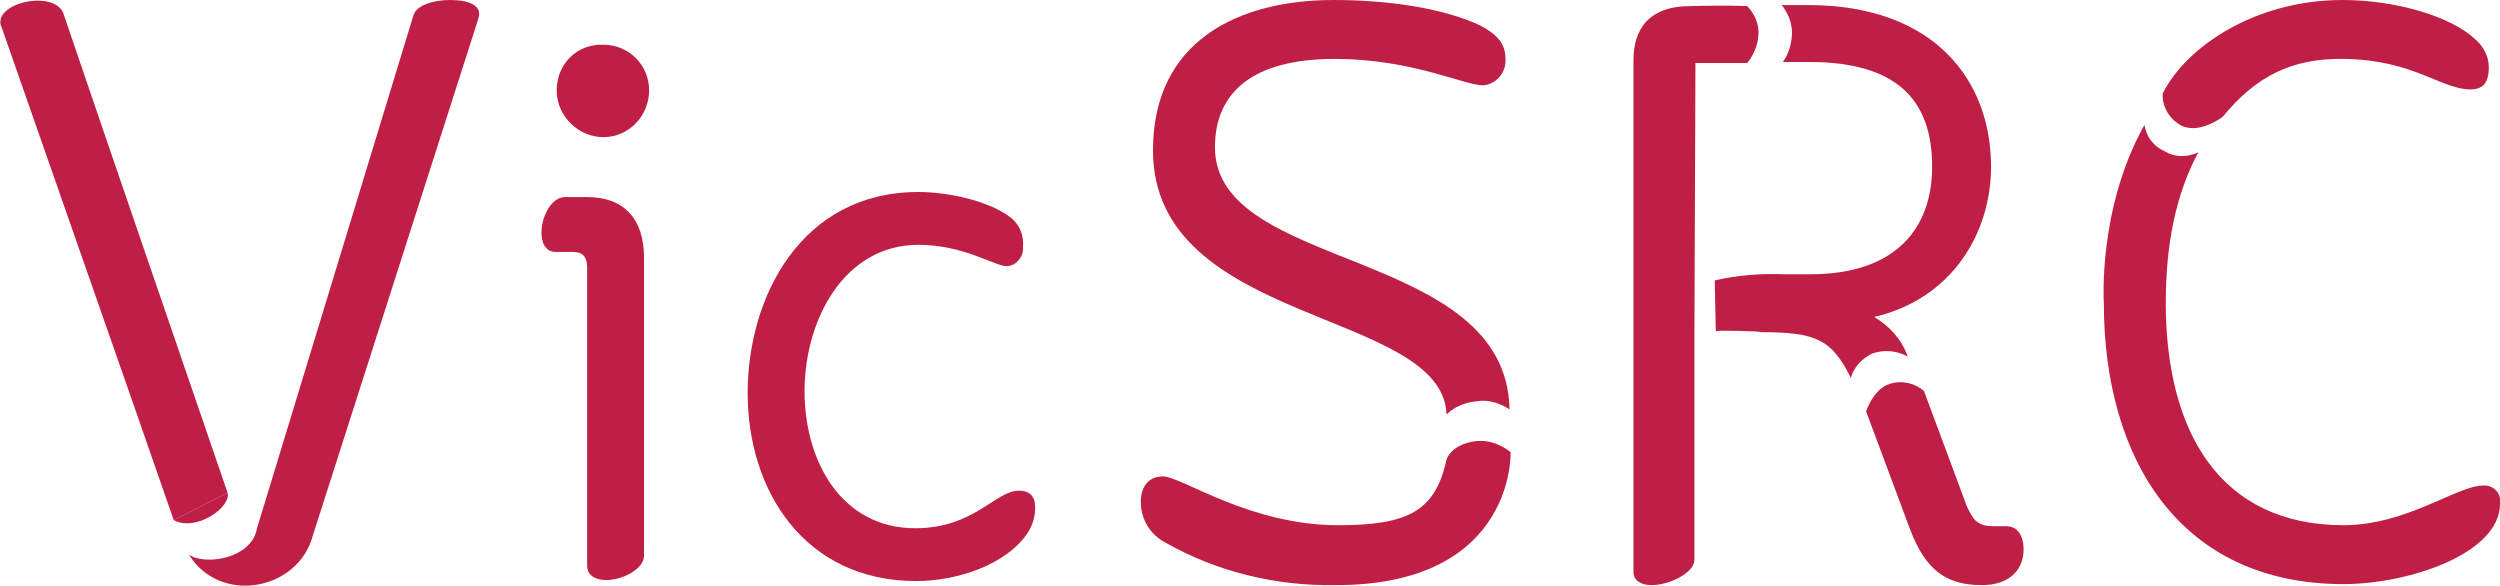
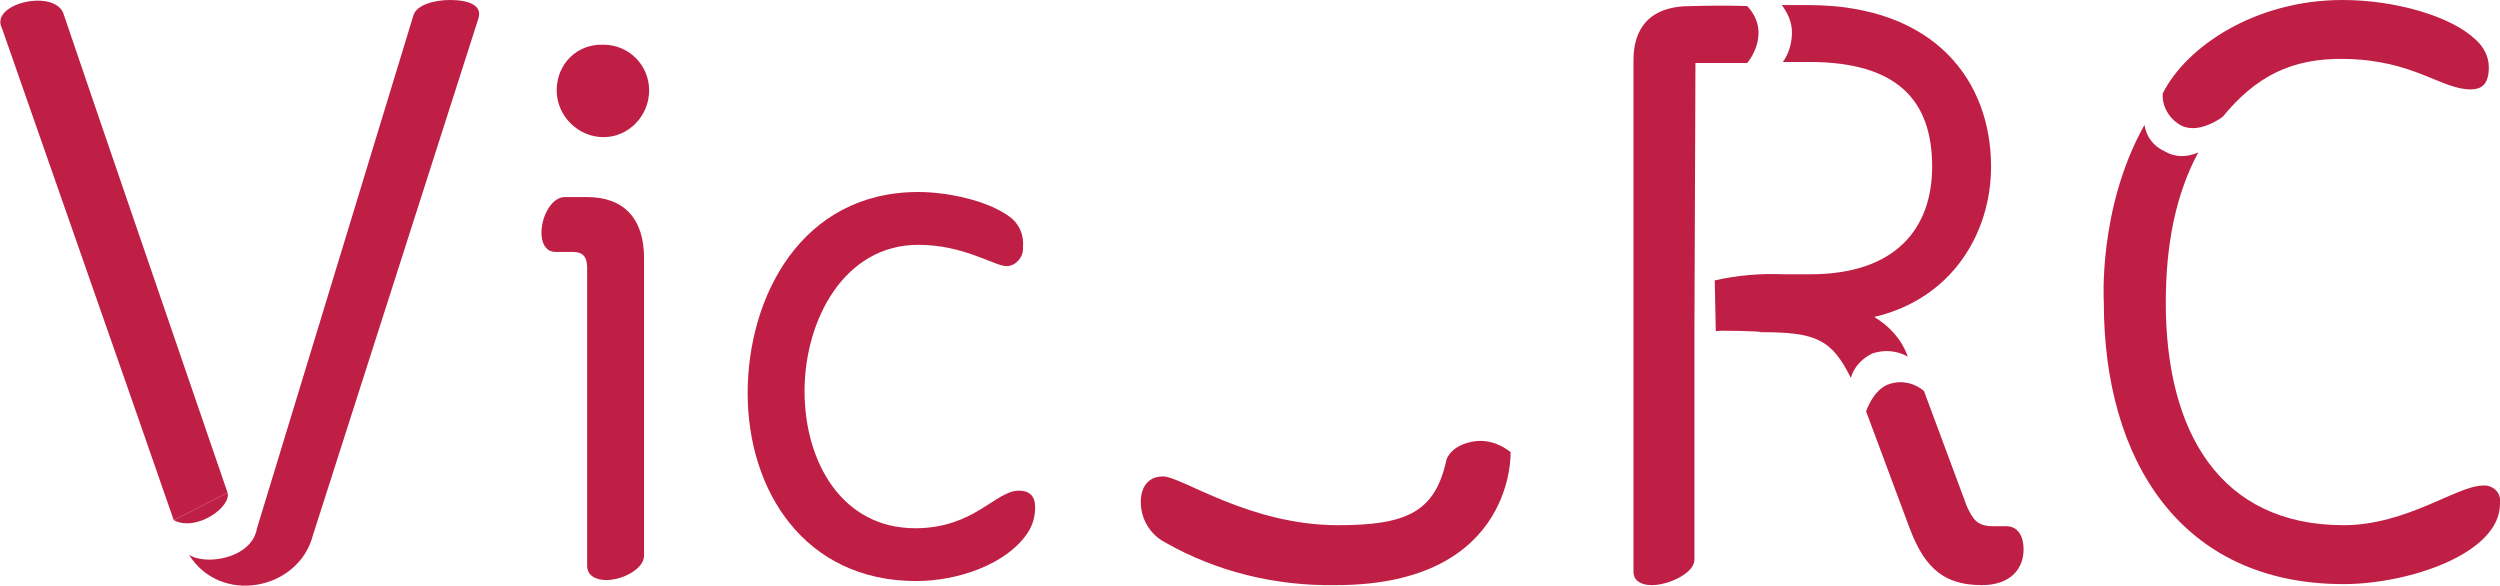
<svg xmlns="http://www.w3.org/2000/svg" version="1.1" id="Layer_1" x="0px" y="0px" viewBox="0 0 246.1 57.7" style="enable-background:new 0 0 246.1 57.7;" xml:space="preserve">
  <style type="text/css">
	.st0{fill:#C01F45;}
</style>
  <path class="st0" d="M216.4,15c-2.2,4.1-3.2,9-3.2,14.8c0,12.8,5.4,21.9,17.5,21.9c6.2,0,11.2-3.9,13.7-3.9c0.9-0.1,1.7,0.6,1.7,1.4  c0,0.1,0,0.3,0,0.4c0,4.9-9,7.9-15.4,7.9c-16.1,0-23.6-12.3-23.6-27.7c0,0-0.6-9.3,4-17.5c0.2,1.2,0.9,2.1,2,2.6  C214.1,15.5,215.3,15.5,216.4,15z" />
  <path class="st0" d="M25.3,52L40.7,1.5C41,0.5,42.7,0,44.3,0c1.8,0,3.2,0.5,2.8,1.8L30.8,52.7c-1.4,5.4-9.1,6.9-12.2,1.9  C20.2,55.7,24.8,55,25.3,52z" />
  <path class="st0" d="M22.4,48.5C18.5,37.1,10.2,13,6.3,1.5C5.6-1.2-1.1,0.3,0.2,2.8c4,11.5,13,37.1,16.9,48.4" />
  <path class="st0" d="M17.1,51.2c2.2,1.2,5.7-1.3,5.3-2.7" />
-   <path class="st0" d="M145.4,39.5c-1.1,0.1-2.2,0.5-3,1.3c-0.4-10.4-28.9-8.7-28.9-26c0-10.7,8.3-14.8,17.8-14.8  c5.7,0,11,0.9,14.4,2.5c1.7,0.9,2.5,1.8,2.5,3.3c0.1,1.3-0.9,2.5-2.2,2.6c-1.9,0-7-2.6-14.6-2.6c-8.1,0-11.8,3.3-11.8,8.7  c0,12.3,28.7,9.8,29,25.8C147.7,39.7,146.5,39.3,145.4,39.5z" />
  <path class="st0" d="M148.7,44.5c0-0.3,0.7,13.1-17.2,13.1c-5.9,0.1-11.7-1.3-16.8-4.2c-1.5-0.8-2.4-2.3-2.4-4  c0-1.3,0.6-2.5,2.2-2.5c1.8,0,8.5,4.8,17.2,4.8c6.8,0,9.6-1.3,10.7-6.5c0.6-1.4,2.4-1.8,3.3-1.8C146.8,43.4,147.8,43.8,148.7,44.5" />
  <path class="st0" d="M168.9,32.6l-0.1-5c2.2-0.5,4.5-0.7,6.8-0.6h2.6c8.4,0,12-4.5,12-10.6c0-6.4-3.3-10.3-12.1-10.3h-2.6  c0.6-0.8,0.9-1.9,0.9-2.9c0-1-0.4-1.9-1-2.7h2.6c12.5,0,18,7.5,18,15.9c0,6.5-3.8,13-11.5,14.8c1.5,0.9,2.7,2.2,3.3,3.9  c-1.1-0.6-2.3-0.7-3.5-0.3c-1,0.5-1.8,1.3-2.1,2.4c-1.9-3.8-3.4-4.5-8.9-4.5C173.5,32.6,169.1,32.5,168.9,32.6z" />
  <path class="st0" d="M166.8,32.6v22.5c0,1.3-2.5,2.5-4.2,2.5c-1,0-1.8-0.4-1.8-1.3V5.9c0-2.9,1.4-5.3,5.6-5.3c0,0,3.1-0.1,5.6,0  c2.5,2.7,0,5.6,0,5.6h-5.1L166.8,32.6L166.8,32.6z" />
  <path class="st0" d="M189.4,38.5l4.2,11.3c0.6,1.3,1,2,2.6,2h1.3c1.1,0,1.7,0.9,1.7,2.3c0,1.9-1.3,3.5-4.1,3.5  c-4.2,0-5.9-2.2-7.3-6.1l-4.1-11c0,0,0.7-2.2,2.3-2.7C187.2,37.4,188.5,37.7,189.4,38.5" />
  <path class="st0" d="M230.6,0c5.2,0,10.7,1.6,13.1,3.9c0.8,0.7,1.3,1.7,1.3,2.7c0,1.7-0.7,2.2-1.8,2.2c-2.9,0-5.6-2.9-12.4-3  c-5.3-0.1-8.8,1.8-12,5.7c0,0-2.2,1.7-4,0.9c-1.2-0.6-2-1.9-1.9-3.2C215.2,4.6,222,0,230.6,0z" />
  <path class="st0" d="M57.8,26.4c0-1.1-0.4-1.6-1.4-1.6h-1.7c-1,0-1.4-0.9-1.4-1.9c0-1.6,1-3.5,2.3-3.5h2.2c3.6,0,5.6,2.1,5.6,6v29.3  c0,1.3-2.1,2.4-3.7,2.4c-1,0-1.9-0.4-1.9-1.4V26.4z M59.4,4.4c2.5,0,4.5,2,4.5,4.5c0,0,0,0,0,0c0,2.5-2,4.6-4.5,4.6c0,0,0,0,0,0  c-2.5,0-4.6-2.1-4.6-4.6C54.8,6.3,56.8,4.3,59.4,4.4C59.4,4.3,59.4,4.3,59.4,4.4" />
  <path class="st0" d="M73.6,38.7c0-9.5,5.3-19.8,16.8-19.8c3,0,7.1,0.9,9.2,2.6c0.8,0.7,1.2,1.7,1.1,2.8c0.1,0.9-0.6,1.8-1.5,1.9  c0,0-0.1,0-0.1,0c-1.2,0-4.2-2.1-8.7-2.1c-7.3,0-11.2,7.4-11.2,14.4S82.9,52,90.1,52c5.8,0,7.9-3.7,10.2-3.7c1.1,0,1.6,0.6,1.6,1.6  c0,0.9-0.2,1.7-0.7,2.5c-2.1,3.2-7,4.8-11,4.8C79.2,57.2,73.6,48.3,73.6,38.7" />
</svg>